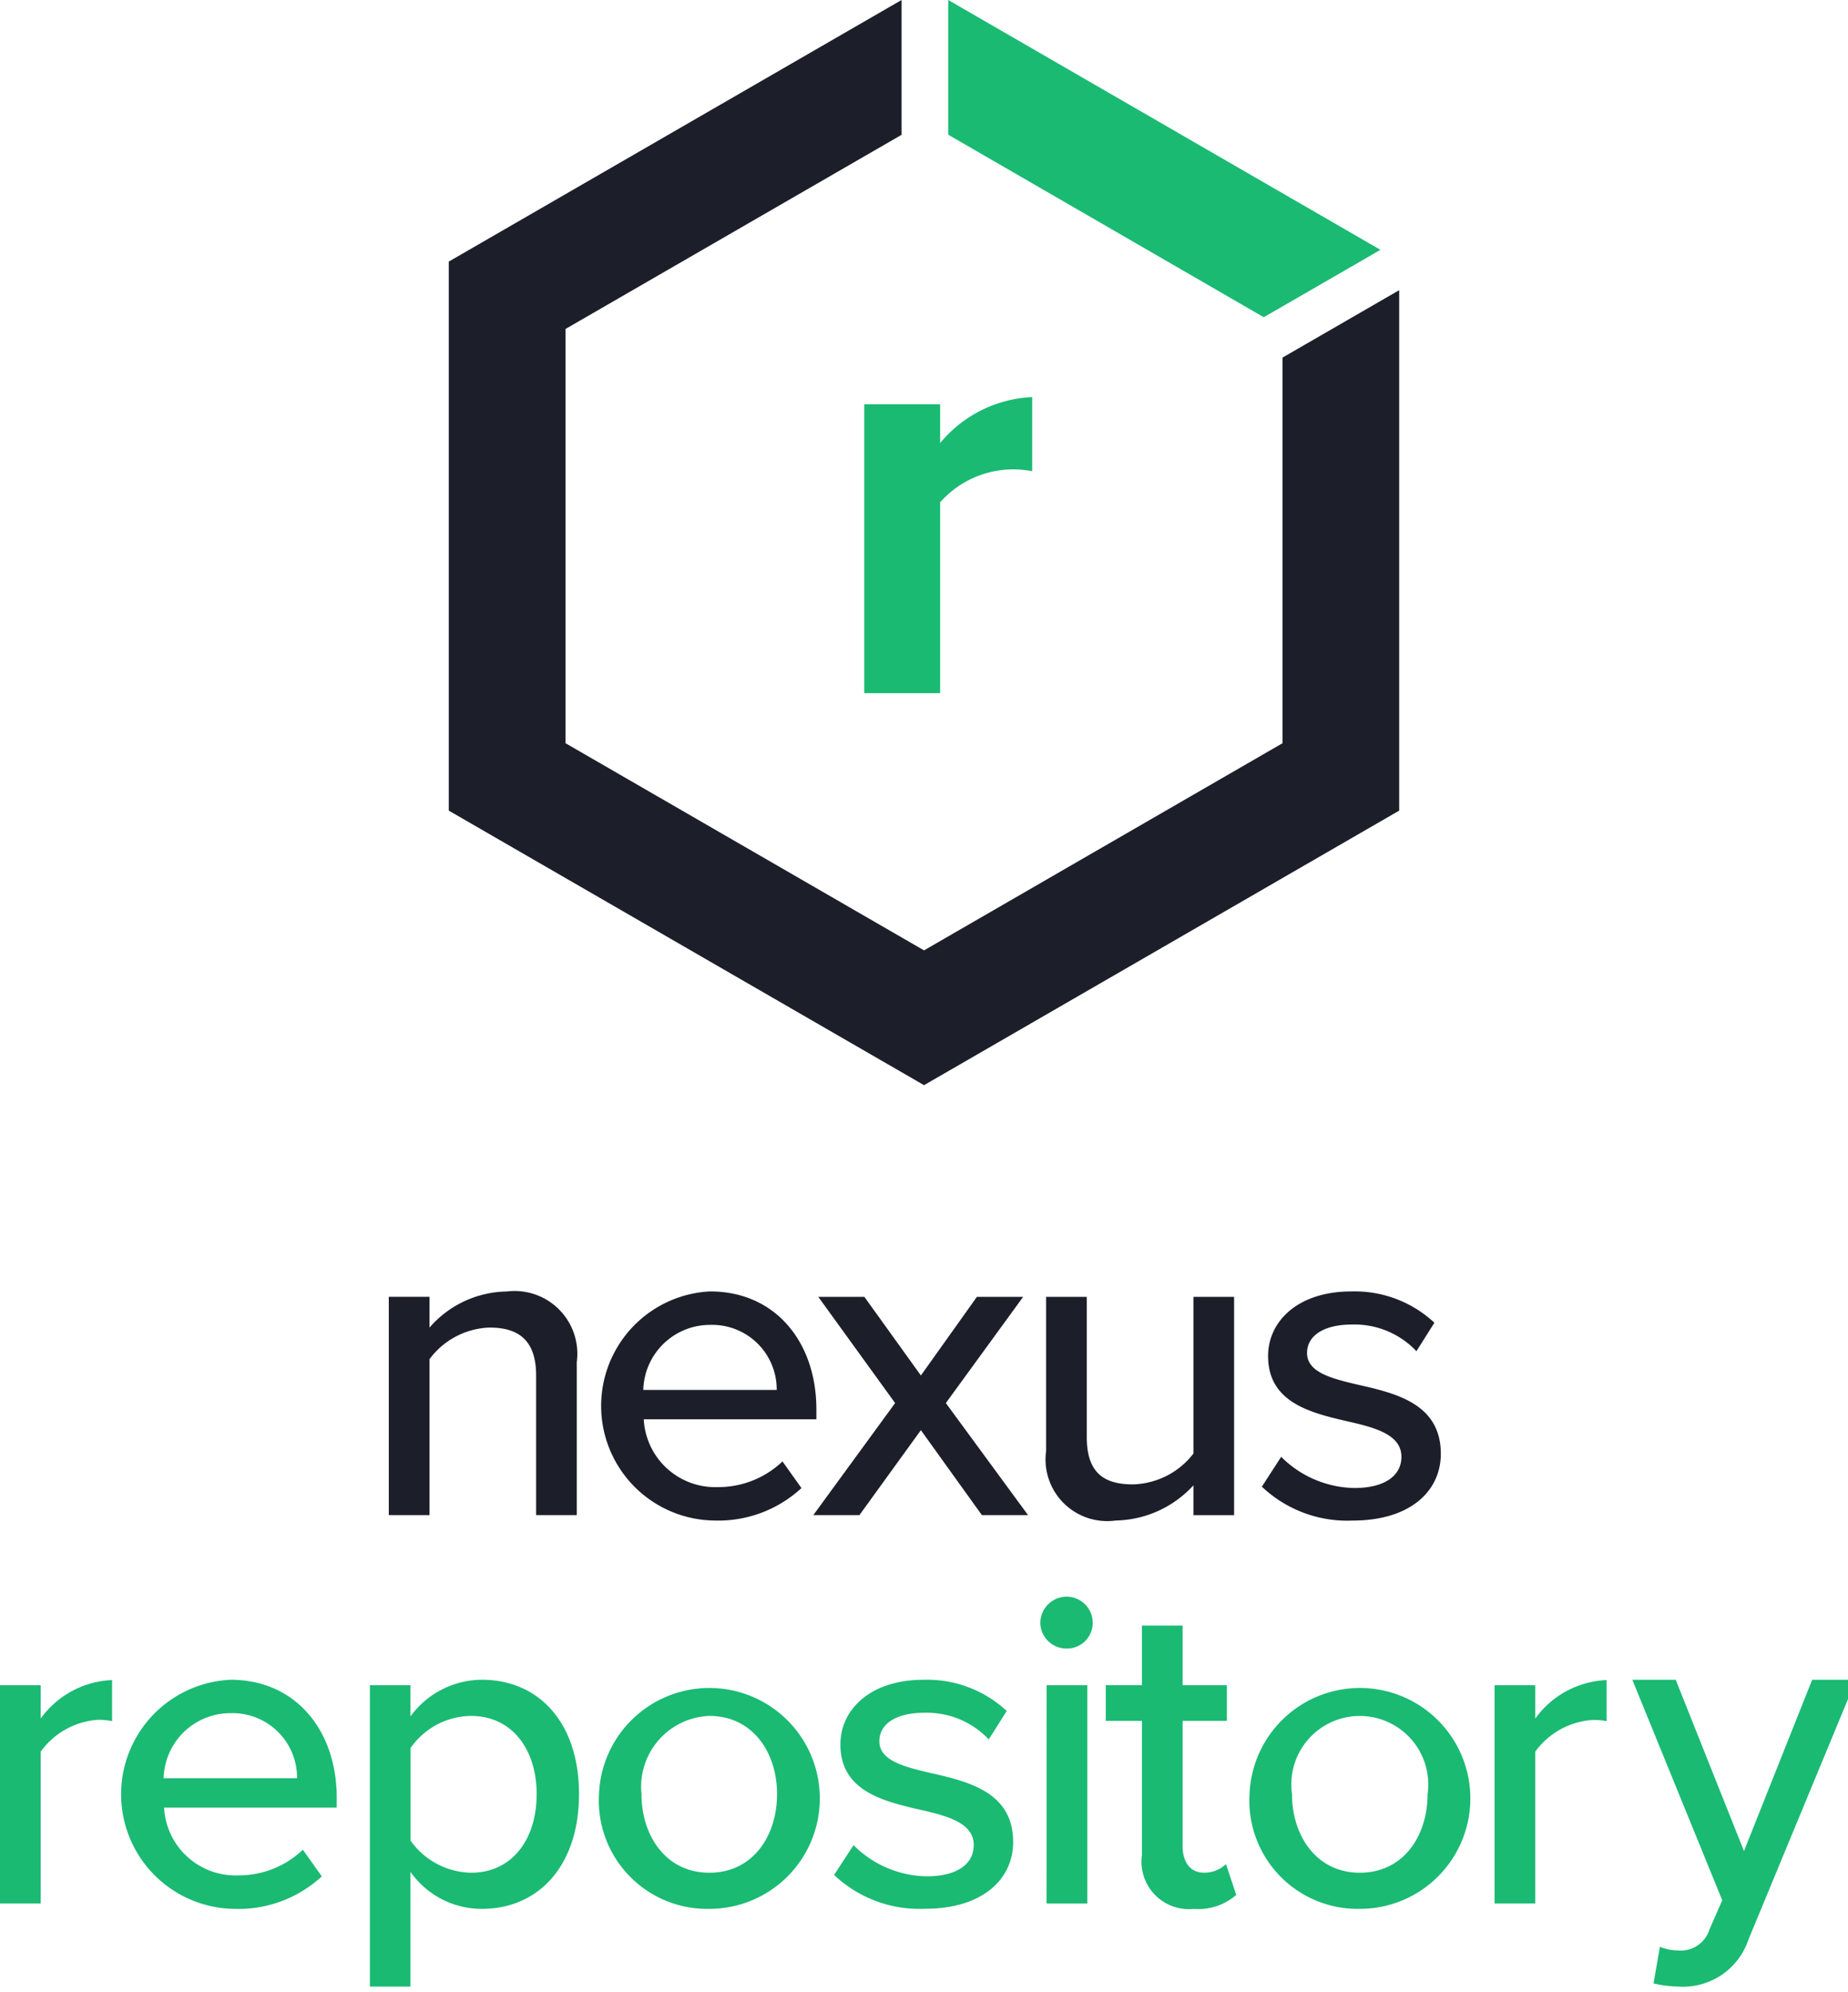
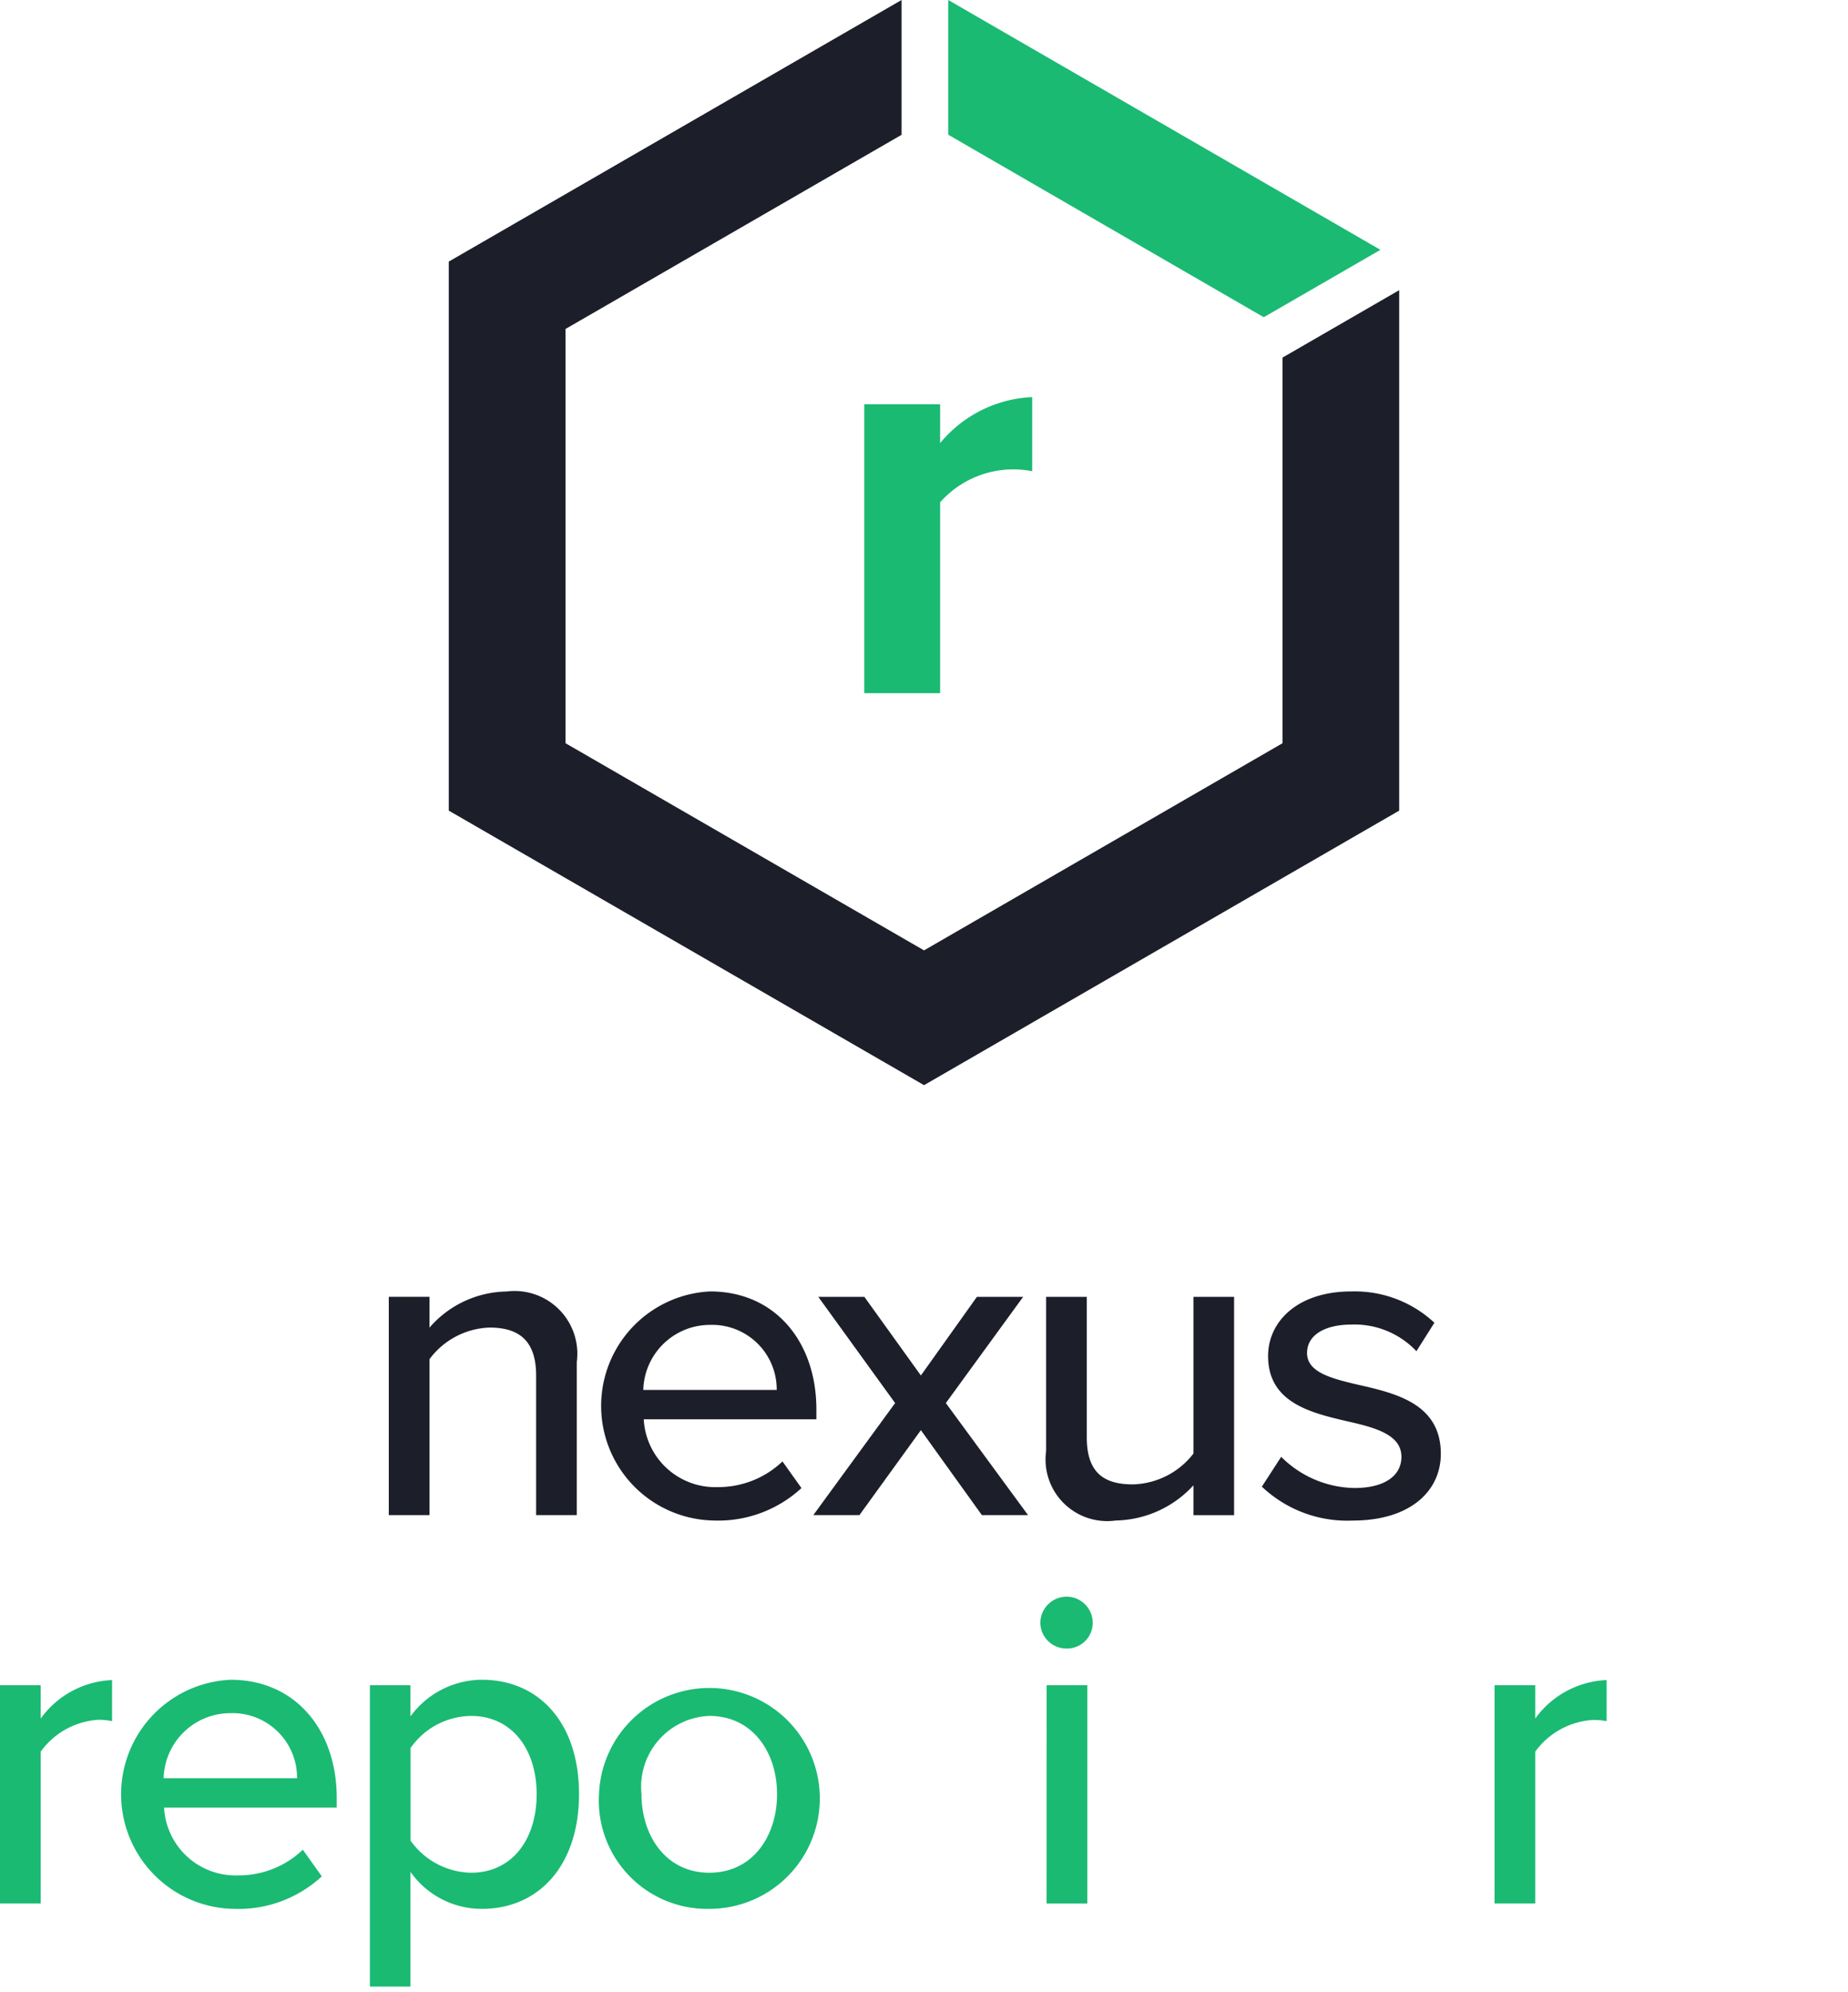
<svg xmlns="http://www.w3.org/2000/svg" viewBox="0 0 71.945 77.557">
  <defs>
    <style>.cls-1{fill:#1aba73;}.cls-2{fill:#1c1f2a;}</style>
  </defs>
  <g id="Product_Logos_Horizontal" data-name="Product Logos Horizontal">
    <path class="cls-1" d="M36.6,26.988V19.557a3.807,3.807,0,0,1,3.585-1.21V15.46A4.931,4.931,0,0,0,36.6,17.252V15.74H33.647V26.988Z" />
    <polygon class="cls-2" points="17.472 10.184 17.472 31.561 35.974 42.25 54.472 31.561 54.472 11.298 49.931 13.922 49.931 28.936 35.974 37.002 22.016 28.936 22.016 12.808 35.099 5.249 35.099 0 17.472 10.184" />
    <polygon class="cls-1" points="36.916 0 36.916 5.245 49.2 12.351 53.742 9.727 36.916 0" />
    <path class="cls-2" d="M20.872,53.553c0-1.407-.722-1.865-1.812-1.865a3.035,3.035,0,0,0-2.34,1.232v6.07H15.136v-8.5H16.72v1.2a4.055,4.055,0,0,1,3.008-1.407,2.442,2.442,0,0,1,2.727,2.744V58.99H20.872Z" />
    <path class="cls-2" d="M27.648,50.281c2.551,0,4.135,1.988,4.135,4.592v.386H25.062a2.787,2.787,0,0,0,2.885,2.64,3.615,3.615,0,0,0,2.516-1l.739,1.038A4.777,4.777,0,0,1,27.789,59.2a4.463,4.463,0,0,1-.141-8.92Zm-2.6,3.835h5.19a2.513,2.513,0,0,0-2.586-2.533A2.6,2.6,0,0,0,25.044,54.116Z" />
    <path class="cls-2" d="M35.851,55.682,33.458,58.99H31.663l3.185-4.363-2.991-4.135h1.794l2.2,3.061,2.181-3.061h1.8l-3.009,4.135,3.2,4.363H38.226Z" />
    <path class="cls-2" d="M46.462,57.829A4.2,4.2,0,0,1,43.436,59.2a2.4,2.4,0,0,1-2.709-2.709v-6H42.31v5.471c0,1.408.7,1.831,1.794,1.831a3.072,3.072,0,0,0,2.358-1.2V50.492h1.583v8.5H46.462Z" />
-     <path class="cls-2" d="M49.878,56.72a4.121,4.121,0,0,0,2.851,1.214c1.2,0,1.83-.493,1.83-1.214,0-.844-.968-1.126-2.059-1.372-1.443-.335-3.132-.721-3.132-2.552,0-1.354,1.161-2.515,3.237-2.515A4.544,4.544,0,0,1,55.843,51.5l-.7,1.108a3.314,3.314,0,0,0-2.516-1.038c-1.073,0-1.742.423-1.742,1.108,0,.74.915.986,1.971,1.232,1.478.335,3.237.739,3.237,2.692,0,1.46-1.2,2.6-3.431,2.6a4.833,4.833,0,0,1-3.536-1.32Z" />
+     <path class="cls-2" d="M49.878,56.72a4.121,4.121,0,0,0,2.851,1.214c1.2,0,1.83-.493,1.83-1.214,0-.844-.968-1.126-2.059-1.372-1.443-.335-3.132-.721-3.132-2.552,0-1.354,1.161-2.515,3.237-2.515A4.544,4.544,0,0,1,55.843,51.5l-.7,1.108a3.314,3.314,0,0,0-2.516-1.038c-1.073,0-1.742.423-1.742,1.108,0,.74.915.986,1.971,1.232,1.478.335,3.237.739,3.237,2.692,0,1.46-1.2,2.6-3.431,2.6a4.833,4.833,0,0,1-3.536-1.32" />
    <path class="cls-1" d="M0,65.612H1.583v1.3a3.608,3.608,0,0,1,2.78-1.5v1.6a2.5,2.5,0,0,0-.545-.053A3,3,0,0,0,1.583,68.2v5.911H0Z" />
    <path class="cls-1" d="M8.975,65.4c2.55,0,4.134,1.987,4.134,4.592v.386H6.388a2.786,2.786,0,0,0,2.885,2.639,3.611,3.611,0,0,0,2.517-1l.738,1.038A4.777,4.777,0,0,1,9.115,74.32a4.462,4.462,0,0,1-.14-8.919Zm-2.6,3.835h5.19A2.514,2.514,0,0,0,8.975,66.7,2.6,2.6,0,0,0,6.371,69.236Z" />
    <path class="cls-1" d="M14.4,77.346V65.612H15.98v1.214A3.462,3.462,0,0,1,18.76,65.4c2.217,0,3.782,1.671,3.782,4.45S20.977,74.32,18.76,74.32a3.39,3.39,0,0,1-2.78-1.442v4.468Zm3.941-10.538a2.91,2.91,0,0,0-2.357,1.249v3.607a2.956,2.956,0,0,0,2.357,1.249c1.584,0,2.552-1.284,2.552-3.062C20.889,68.092,19.921,66.808,18.337,66.808Z" />
    <path class="cls-1" d="M23.32,69.851a4.3,4.3,0,1,1,4.293,4.469A4.217,4.217,0,0,1,23.32,69.851Zm6.932,0c0-1.6-.932-3.043-2.639-3.043a2.762,2.762,0,0,0-2.639,3.043c0,1.619.95,3.062,2.639,3.062C29.32,72.913,30.252,71.47,30.252,69.851Z" />
-     <path class="cls-1" d="M33.229,71.839a4.112,4.112,0,0,0,2.85,1.214c1.2,0,1.83-.492,1.83-1.214,0-.844-.968-1.126-2.059-1.372-1.443-.334-3.132-.721-3.132-2.55,0-1.355,1.161-2.516,3.238-2.516a4.543,4.543,0,0,1,3.237,1.214l-.7,1.108a3.313,3.313,0,0,0-2.516-1.038c-1.073,0-1.742.422-1.742,1.109,0,.738.915.985,1.971,1.231,1.478.334,3.237.738,3.237,2.691,0,1.46-1.2,2.6-3.431,2.6A4.836,4.836,0,0,1,32.472,73Z" />
    <path class="cls-1" d="M40.5,63.184a1.032,1.032,0,0,1,1.021-1.02,1.02,1.02,0,0,1,1.02,1.02,1,1,0,0,1-1.02,1A1.017,1.017,0,0,1,40.5,63.184Zm.246,2.428h1.584v8.5H40.743Z" />
-     <path class="cls-1" d="M44.457,72.227V67H43.049v-1.39h1.408V63.29H46.04v2.322h1.724V67H46.04v4.873c0,.6.281,1.038.827,1.038a1.224,1.224,0,0,0,.862-.334l.4,1.2a2.256,2.256,0,0,1-1.654.545A1.848,1.848,0,0,1,44.457,72.227Z" />
-     <path class="cls-1" d="M48.646,69.851a4.3,4.3,0,1,1,4.292,4.469A4.217,4.217,0,0,1,48.646,69.851Zm6.932,0a2.666,2.666,0,1,0-5.279,0c0,1.619.951,3.062,2.639,3.062C54.645,72.913,55.578,71.47,55.578,69.851Z" />
    <path class="cls-1" d="M58.185,65.612h1.583v1.3a3.608,3.608,0,0,1,2.78-1.5v1.6A2.507,2.507,0,0,0,62,66.966,3,3,0,0,0,59.768,68.2v5.911H58.185Z" />
-     <path class="cls-1" d="M65.325,75.939a1.174,1.174,0,0,0,1.231-.827l.493-1.126-3.5-8.585h1.689l2.657,6.668L70.55,65.4h1.706L68.069,75.517a2.684,2.684,0,0,1-2.709,1.829,4.532,4.532,0,0,1-.985-.123l.246-1.425A1.93,1.93,0,0,0,65.325,75.939Z" />
  </g>
</svg>